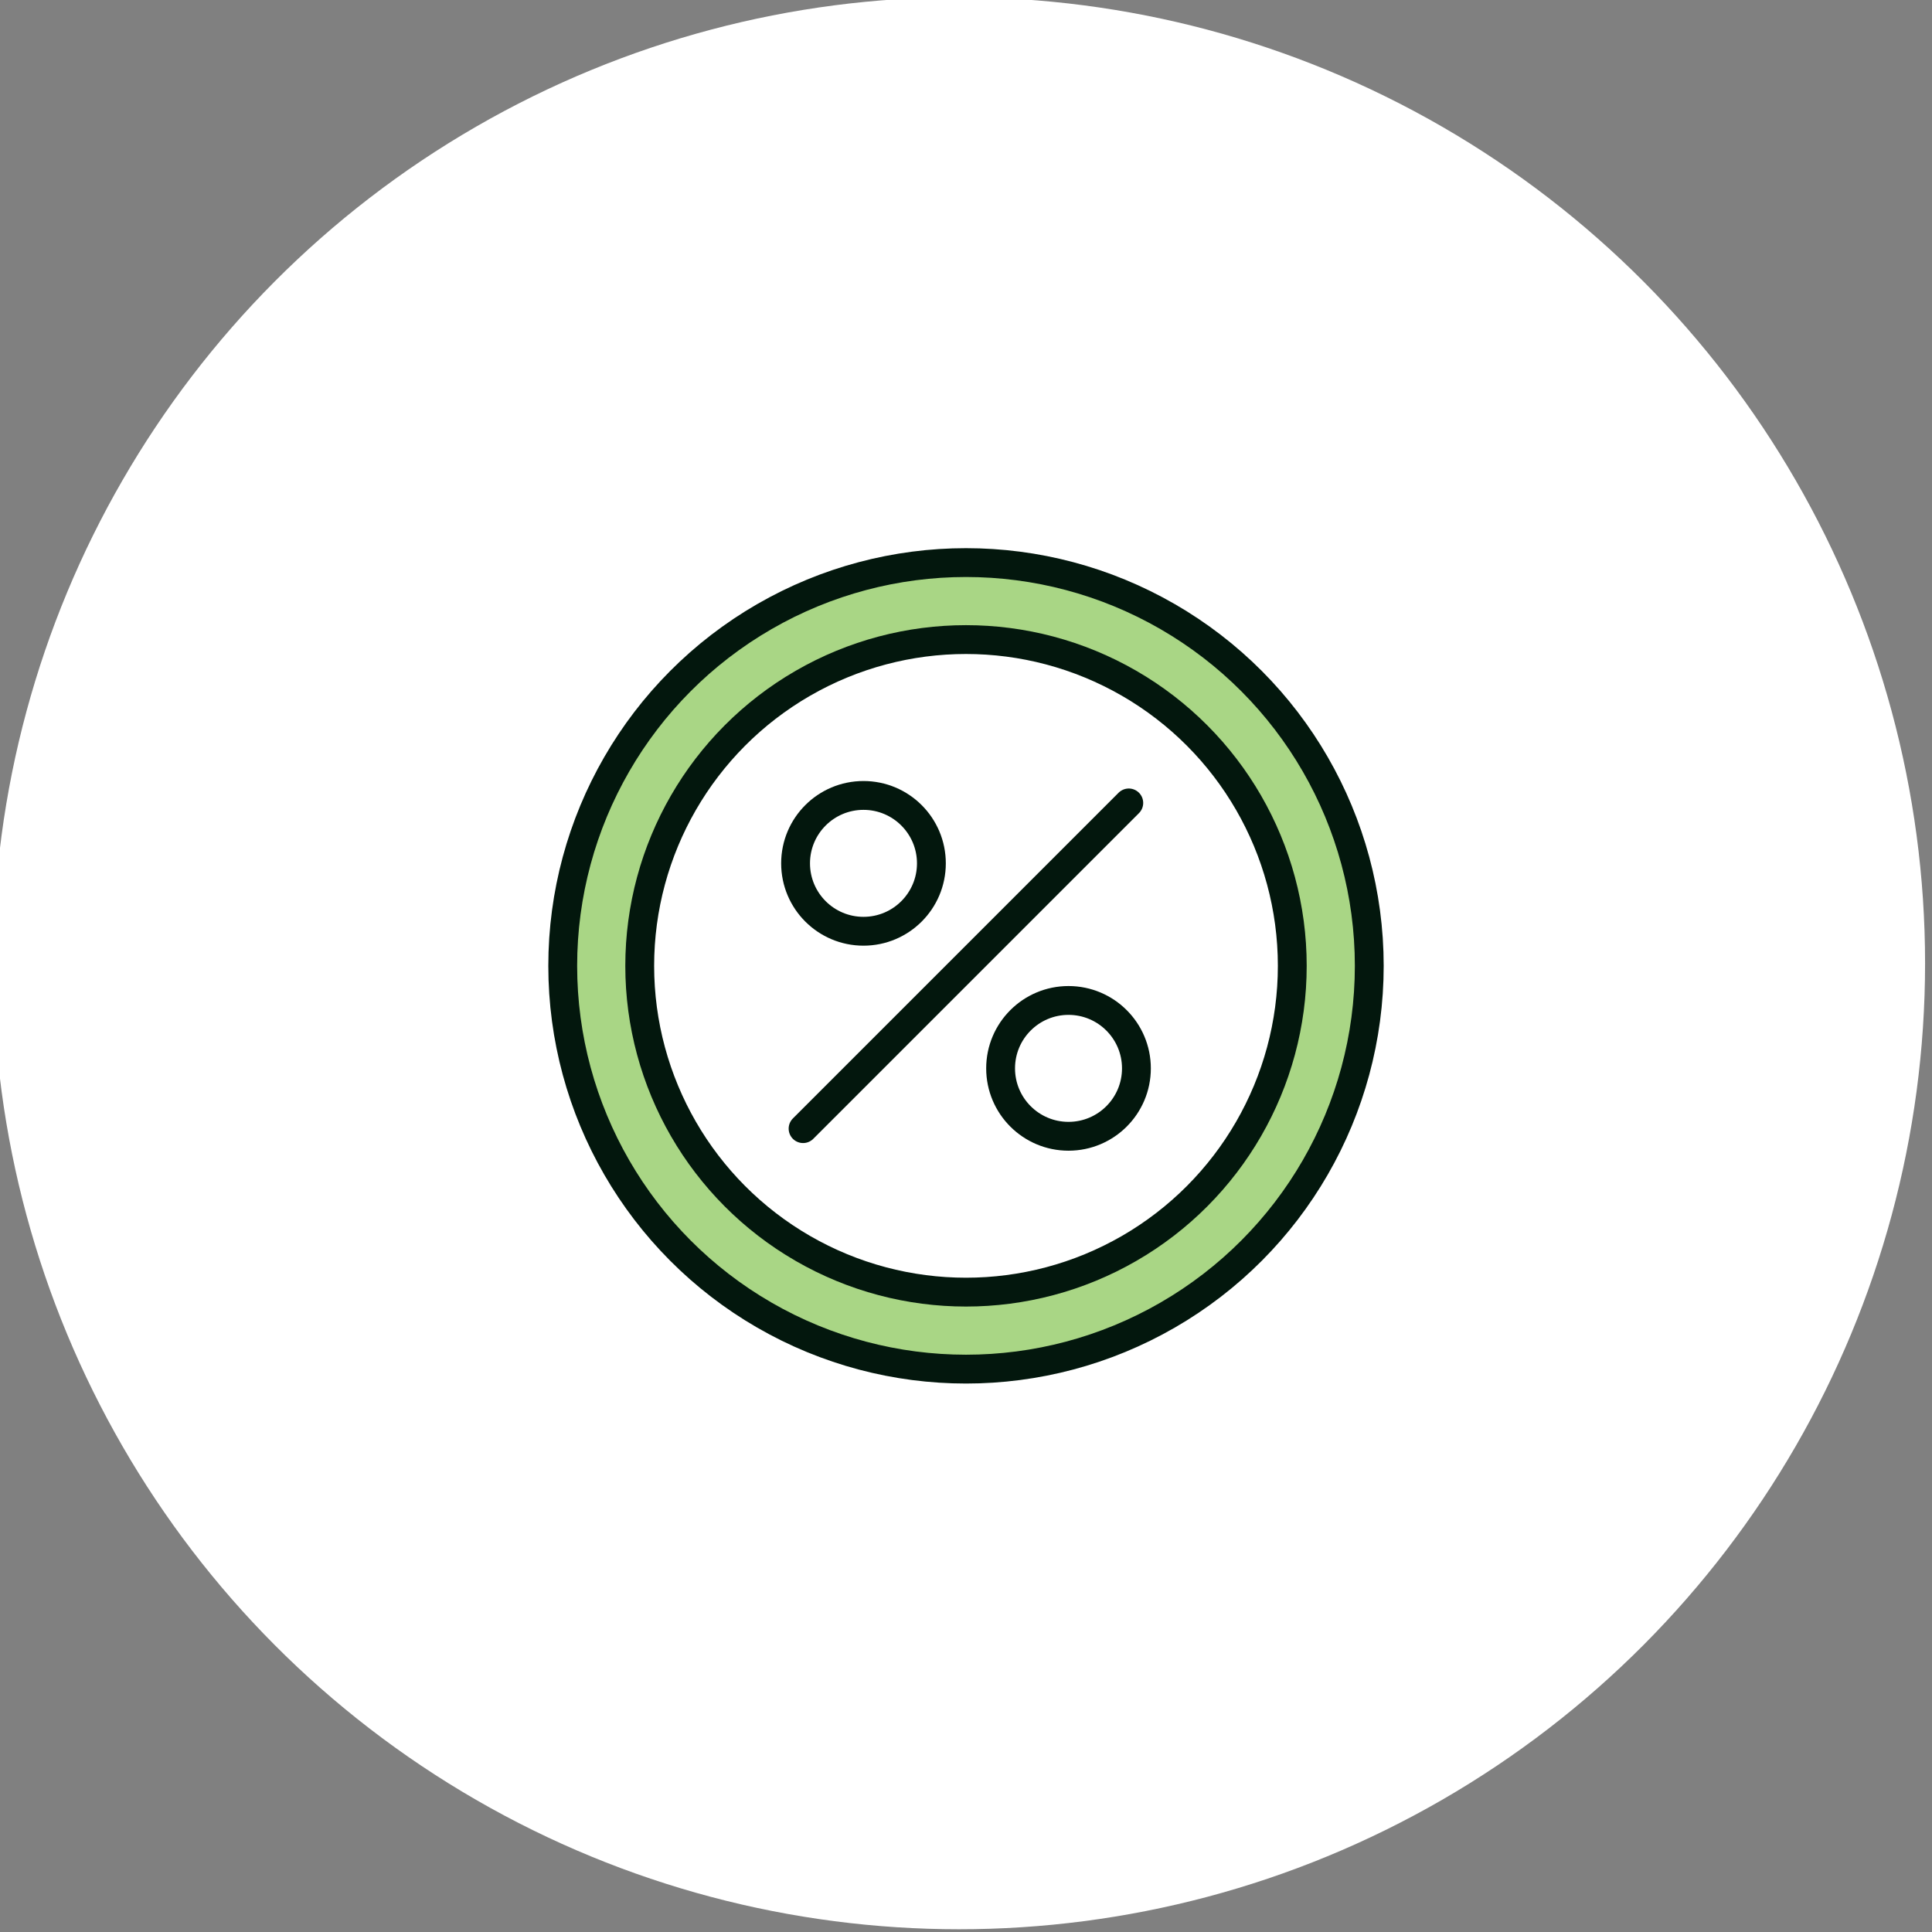
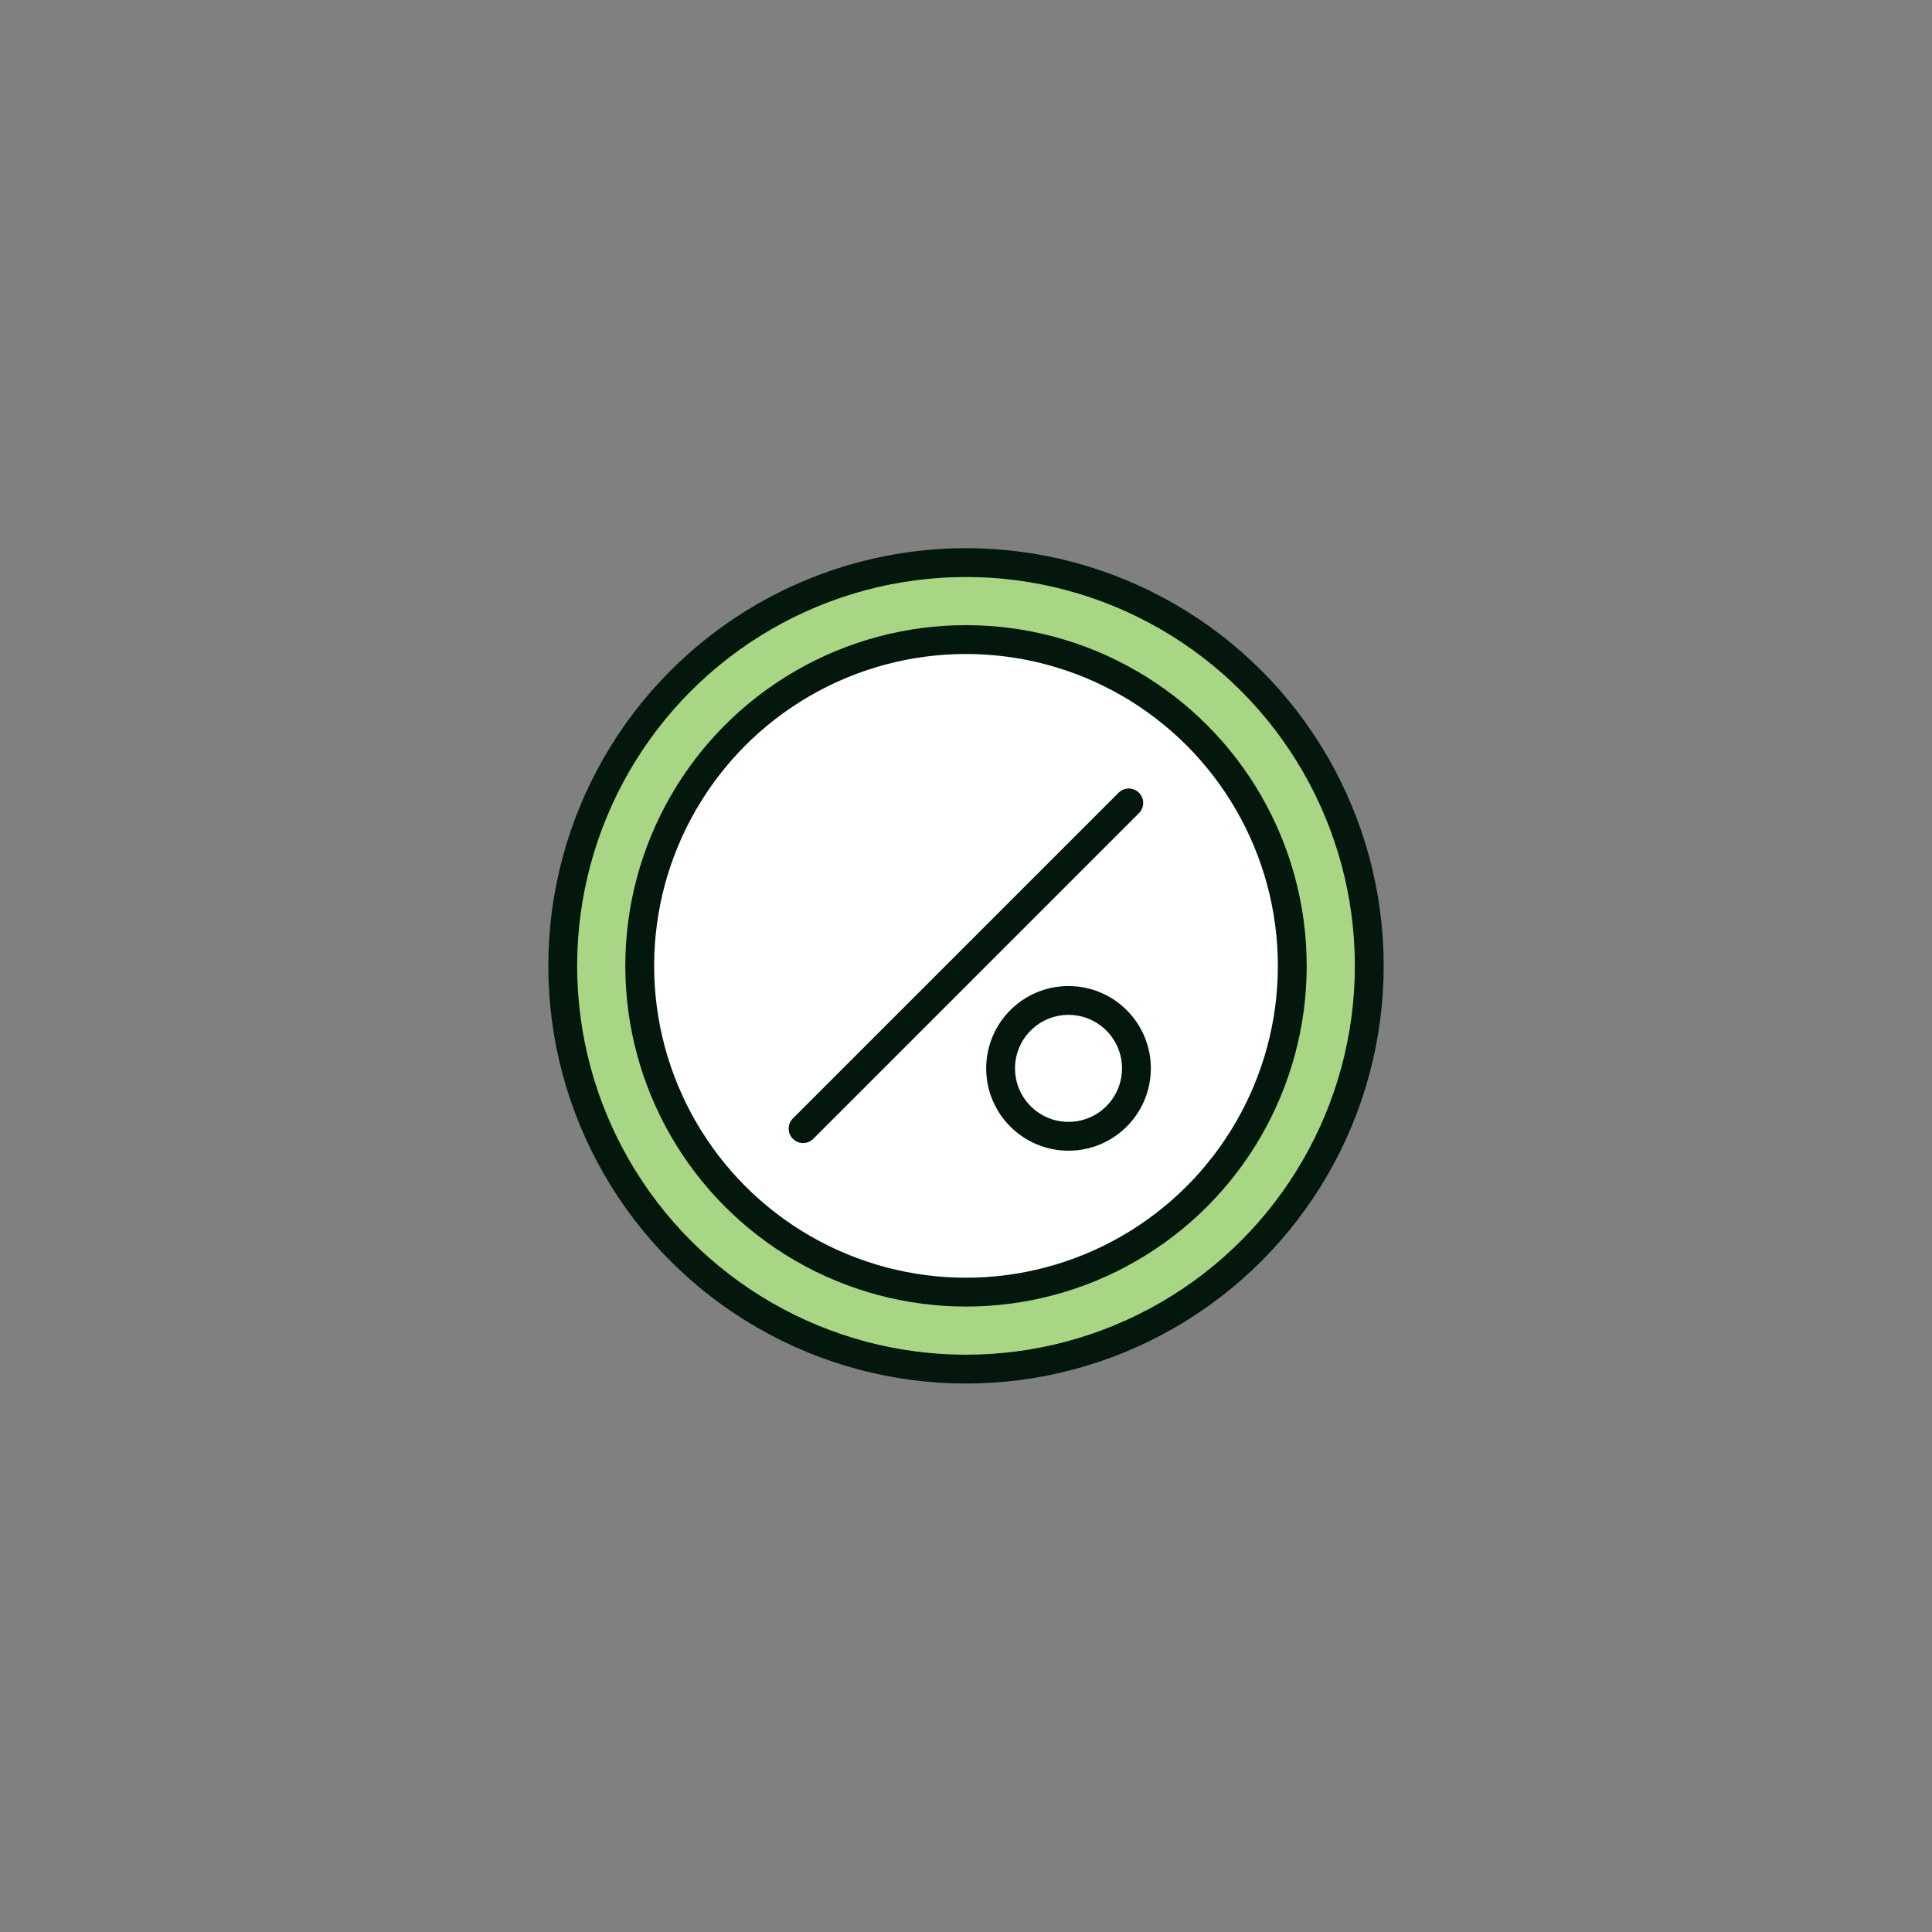
<svg xmlns="http://www.w3.org/2000/svg" width="134" height="134" viewBox="0 0 134 134">
  <rect x="0" y="0" width="134" height="134" fill="#808080" stroke="none" />
  <defs>
    <style>.cls-1,.cls-3{fill:#fff;}.cls-2{fill:#a9d685;}.cls-2,.cls-3,.cls-4{stroke:#03170d;stroke-linecap:round;stroke-linejoin:round;stroke-width:2px;}.cls-4{fill:none;}</style>
  </defs>
  <g id="navigation_02">
-     <circle id="path" class="cls-1" cx="66.52" cy="66.81" r="67" />
    <g id="group">
      <circle id="path-2" data-name="path" class="cls-2" cx="67" cy="66.99" r="27.97" />
      <circle id="path-3" data-name="path" class="cls-3" cx="67" cy="66.99" r="22.63" />
-       <circle id="path-4" data-name="path" class="cls-4" cx="59.89" cy="59.88" r="4.71" />
      <circle id="path-5" data-name="path" class="cls-4" cx="74.11" cy="74.1" r="4.71" />
      <path id="path-6" data-name="path" class="cls-4" d="M78.29,55.69,55.7,78.28" />
    </g>
  </g>
</svg>